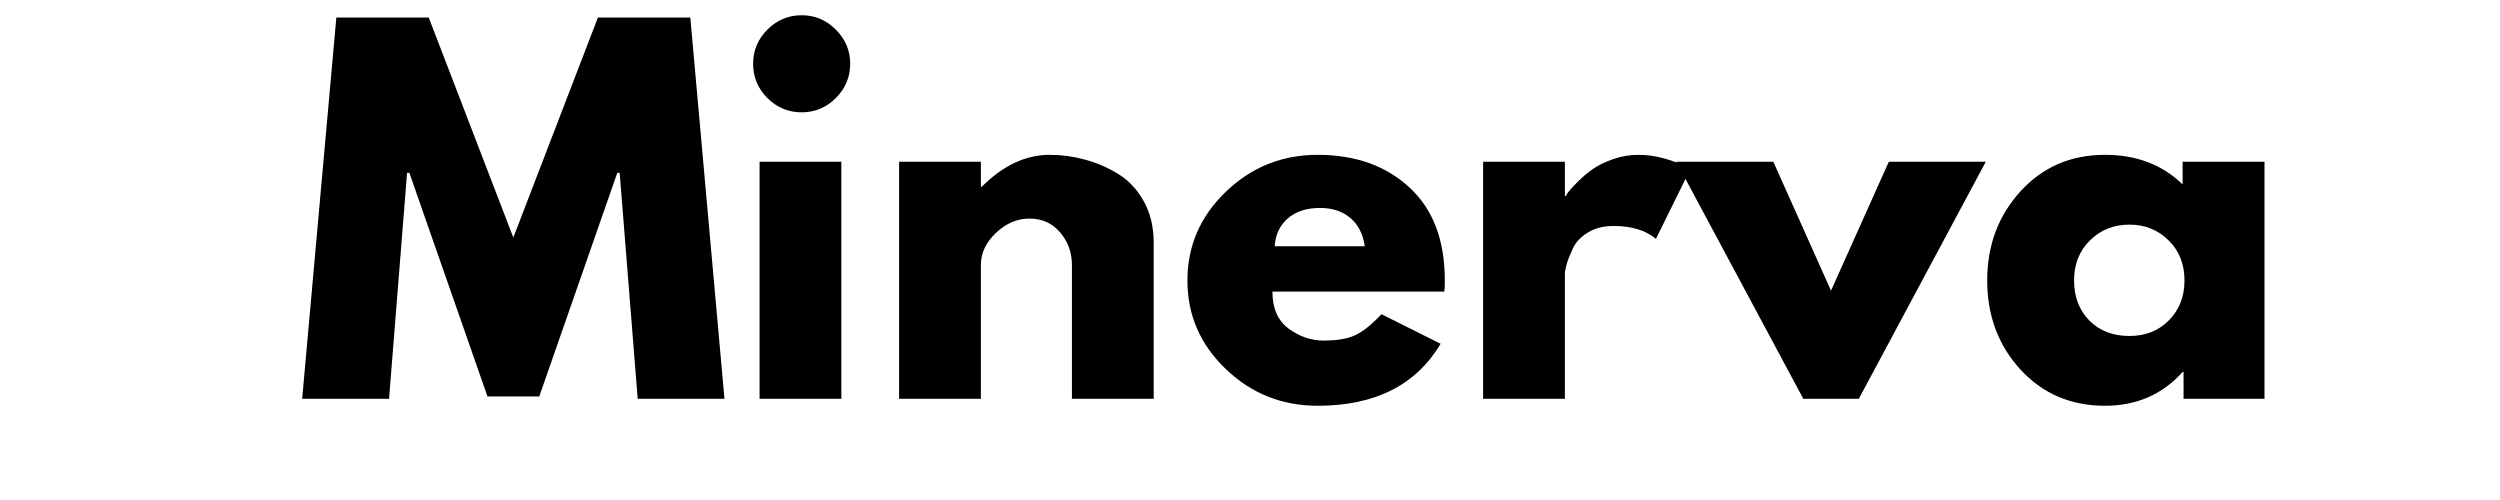
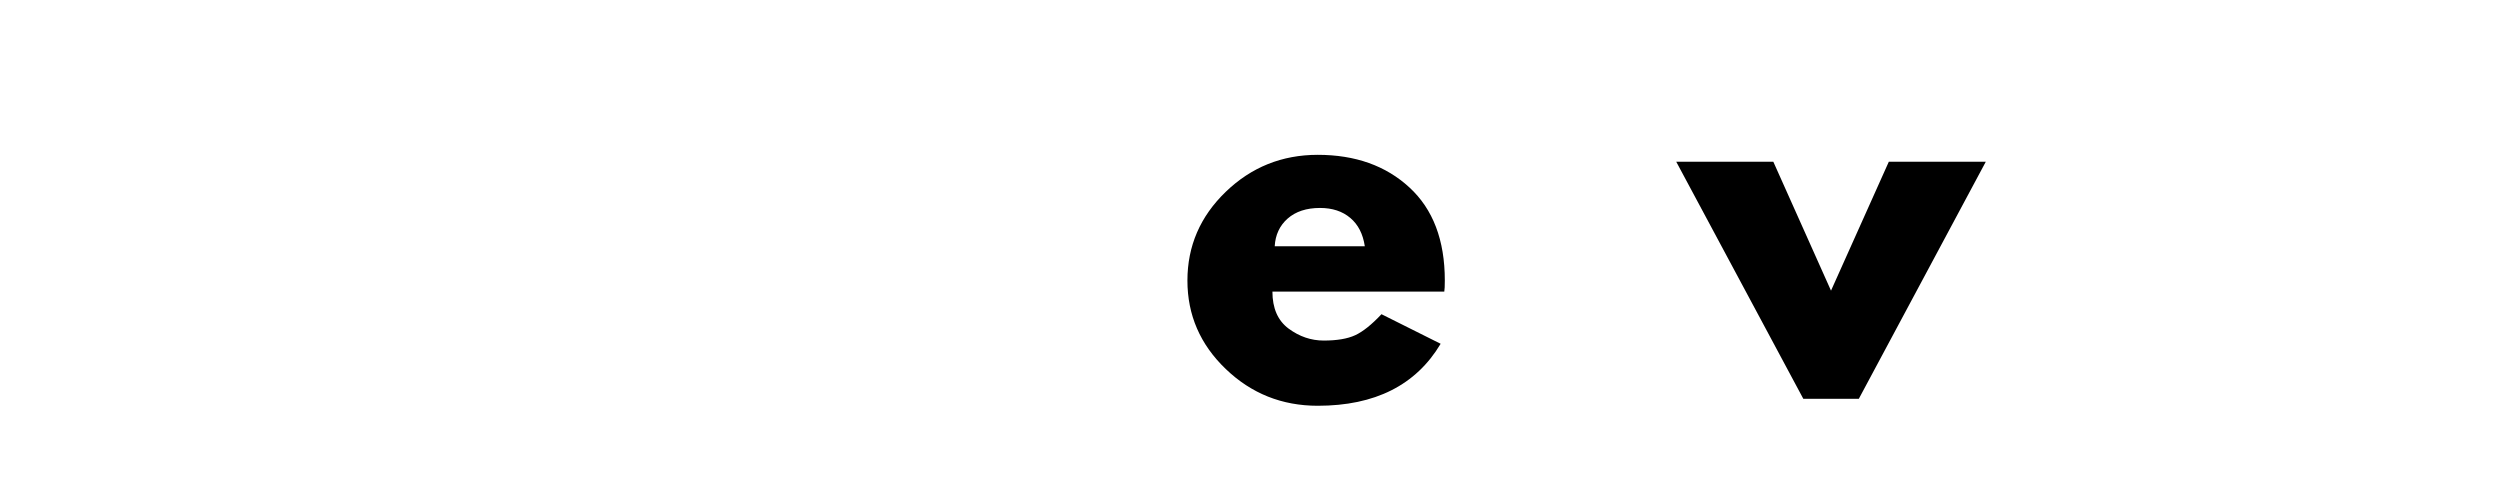
<svg xmlns="http://www.w3.org/2000/svg" width="500" zoomAndPan="magnify" viewBox="0 0 375 75" height="100" preserveAspectRatio="xMidYMid meet" version="1.0">
  <defs>
    <g />
  </defs>
  <g fill="#000000" fill-opacity="1">
    <g transform="translate(44.217, 59.818)">
      <g>
-         <path d="M 51.438 0 L 48.734 -33.891 L 48.375 -33.891 L 36.672 -0.344 L 28.906 -0.344 L 17.188 -33.891 L 16.844 -33.891 L 14.141 0 L 1.109 0 L 6.234 -57.188 L 20.094 -57.188 L 32.781 -24.188 L 45.469 -57.188 L 59.328 -57.188 L 64.453 0 Z M 51.438 0 " />
-       </g>
+         </g>
    </g>
  </g>
  <g fill="#000000" fill-opacity="1">
    <g transform="translate(109.779, 59.818)">
      <g>
-         <path d="M 5.328 -55.375 C 6.766 -56.812 8.477 -57.531 10.469 -57.531 C 12.457 -57.531 14.164 -56.812 15.594 -55.375 C 17.031 -53.945 17.75 -52.238 17.75 -50.25 C 17.75 -48.258 17.031 -46.547 15.594 -45.109 C 14.164 -43.68 12.457 -42.969 10.469 -42.969 C 8.477 -42.969 6.766 -43.68 5.328 -45.109 C 3.898 -46.547 3.188 -48.258 3.188 -50.25 C 3.188 -52.238 3.898 -53.945 5.328 -55.375 Z M 4.156 -35.562 L 4.156 0 L 16.422 0 L 16.422 -35.562 Z M 4.156 -35.562 " />
-       </g>
+         </g>
    </g>
  </g>
  <g fill="#000000" fill-opacity="1">
    <g transform="translate(130.709, 59.818)">
      <g>
-         <path d="M 4.156 0 L 4.156 -35.562 L 16.422 -35.562 L 16.422 -31.812 L 16.562 -31.812 C 19.75 -35 23.145 -36.594 26.75 -36.594 C 28.508 -36.594 30.254 -36.359 31.984 -35.891 C 33.723 -35.43 35.391 -34.719 36.984 -33.75 C 38.578 -32.781 39.867 -31.406 40.859 -29.625 C 41.848 -27.852 42.344 -25.785 42.344 -23.422 L 42.344 0 L 30.078 0 L 30.078 -20.094 C 30.078 -21.945 29.488 -23.566 28.312 -24.953 C 27.133 -26.336 25.598 -27.031 23.703 -27.031 C 21.859 -27.031 20.18 -26.312 18.672 -24.875 C 17.172 -23.445 16.422 -21.852 16.422 -20.094 L 16.422 0 Z M 4.156 0 " />
-       </g>
+         </g>
    </g>
  </g>
  <g fill="#000000" fill-opacity="1">
    <g transform="translate(176.519, 59.818)">
      <g>
        <path d="M 40.125 -16.078 L 14.344 -16.078 C 14.344 -13.586 15.148 -11.738 16.766 -10.531 C 18.391 -9.332 20.148 -8.734 22.047 -8.734 C 24.023 -8.734 25.594 -9 26.75 -9.531 C 27.906 -10.062 29.223 -11.113 30.703 -12.688 L 39.578 -8.25 C 35.879 -2.051 29.734 1.047 21.141 1.047 C 15.773 1.047 11.176 -0.789 7.344 -4.469 C 3.508 -8.145 1.594 -12.566 1.594 -17.734 C 1.594 -22.91 3.508 -27.348 7.344 -31.047 C 11.176 -34.742 15.773 -36.594 21.141 -36.594 C 26.773 -36.594 31.359 -34.961 34.891 -31.703 C 38.43 -28.453 40.203 -23.801 40.203 -17.75 C 40.203 -16.914 40.176 -16.359 40.125 -16.078 Z M 14.688 -22.875 L 28.203 -22.875 C 27.93 -24.719 27.207 -26.133 26.031 -27.125 C 24.852 -28.125 23.336 -28.625 21.484 -28.625 C 19.453 -28.625 17.832 -28.094 16.625 -27.031 C 15.426 -25.969 14.781 -24.582 14.688 -22.875 Z M 14.688 -22.875 " />
      </g>
    </g>
  </g>
  <g fill="#000000" fill-opacity="1">
    <g transform="translate(218.31, 59.818)">
      <g>
-         <path d="M 4.156 0 L 4.156 -35.562 L 16.422 -35.562 L 16.422 -30.422 L 16.562 -30.422 C 16.656 -30.609 16.805 -30.836 17.016 -31.109 C 17.223 -31.391 17.672 -31.875 18.359 -32.562 C 19.055 -33.258 19.797 -33.883 20.578 -34.438 C 21.367 -35 22.383 -35.5 23.625 -35.938 C 24.875 -36.375 26.148 -36.594 27.453 -36.594 C 28.785 -36.594 30.098 -36.406 31.391 -36.031 C 32.691 -35.664 33.641 -35.301 34.234 -34.938 L 35.203 -34.375 L 30.078 -23.984 C 28.555 -25.273 26.43 -25.922 23.703 -25.922 C 22.223 -25.922 20.953 -25.598 19.891 -24.953 C 18.828 -24.305 18.078 -23.52 17.641 -22.594 C 17.203 -21.664 16.891 -20.879 16.703 -20.234 C 16.516 -19.586 16.422 -19.082 16.422 -18.719 L 16.422 0 Z M 4.156 0 " />
-       </g>
+         </g>
    </g>
  </g>
  <g fill="#000000" fill-opacity="1">
    <g transform="translate(252.824, 59.818)">
      <g>
        <path d="M 13.172 -35.562 L 21.828 -16.219 L 30.5 -35.562 L 45.047 -35.562 L 26 0 L 17.672 0 L -1.391 -35.562 Z M 13.172 -35.562 " />
      </g>
    </g>
  </g>
  <g fill="#000000" fill-opacity="1">
    <g transform="translate(296.486, 59.818)">
      <g>
-         <path d="M 6.578 -4.391 C 3.254 -8.023 1.594 -12.473 1.594 -17.734 C 1.594 -23.004 3.254 -27.461 6.578 -31.109 C 9.91 -34.766 14.141 -36.594 19.266 -36.594 C 23.984 -36.594 27.863 -35.113 30.906 -32.156 L 30.906 -35.562 L 43.188 -35.562 L 43.188 0 L 31.047 0 L 31.047 -4.016 L 30.906 -4.016 C 27.863 -0.641 23.984 1.047 19.266 1.047 C 14.141 1.047 9.91 -0.766 6.578 -4.391 Z M 17.016 -23.766 C 15.422 -22.203 14.625 -20.195 14.625 -17.75 C 14.625 -15.301 15.383 -13.301 16.906 -11.75 C 18.438 -10.195 20.445 -9.422 22.938 -9.422 C 25.344 -9.422 27.316 -10.207 28.859 -11.781 C 30.41 -13.352 31.188 -15.344 31.188 -17.75 C 31.188 -20.195 30.391 -22.203 28.797 -23.766 C 27.203 -25.336 25.25 -26.125 22.938 -26.125 C 20.582 -26.125 18.609 -25.336 17.016 -23.766 Z M 17.016 -23.766 " />
-       </g>
+         </g>
    </g>
  </g>
</svg>